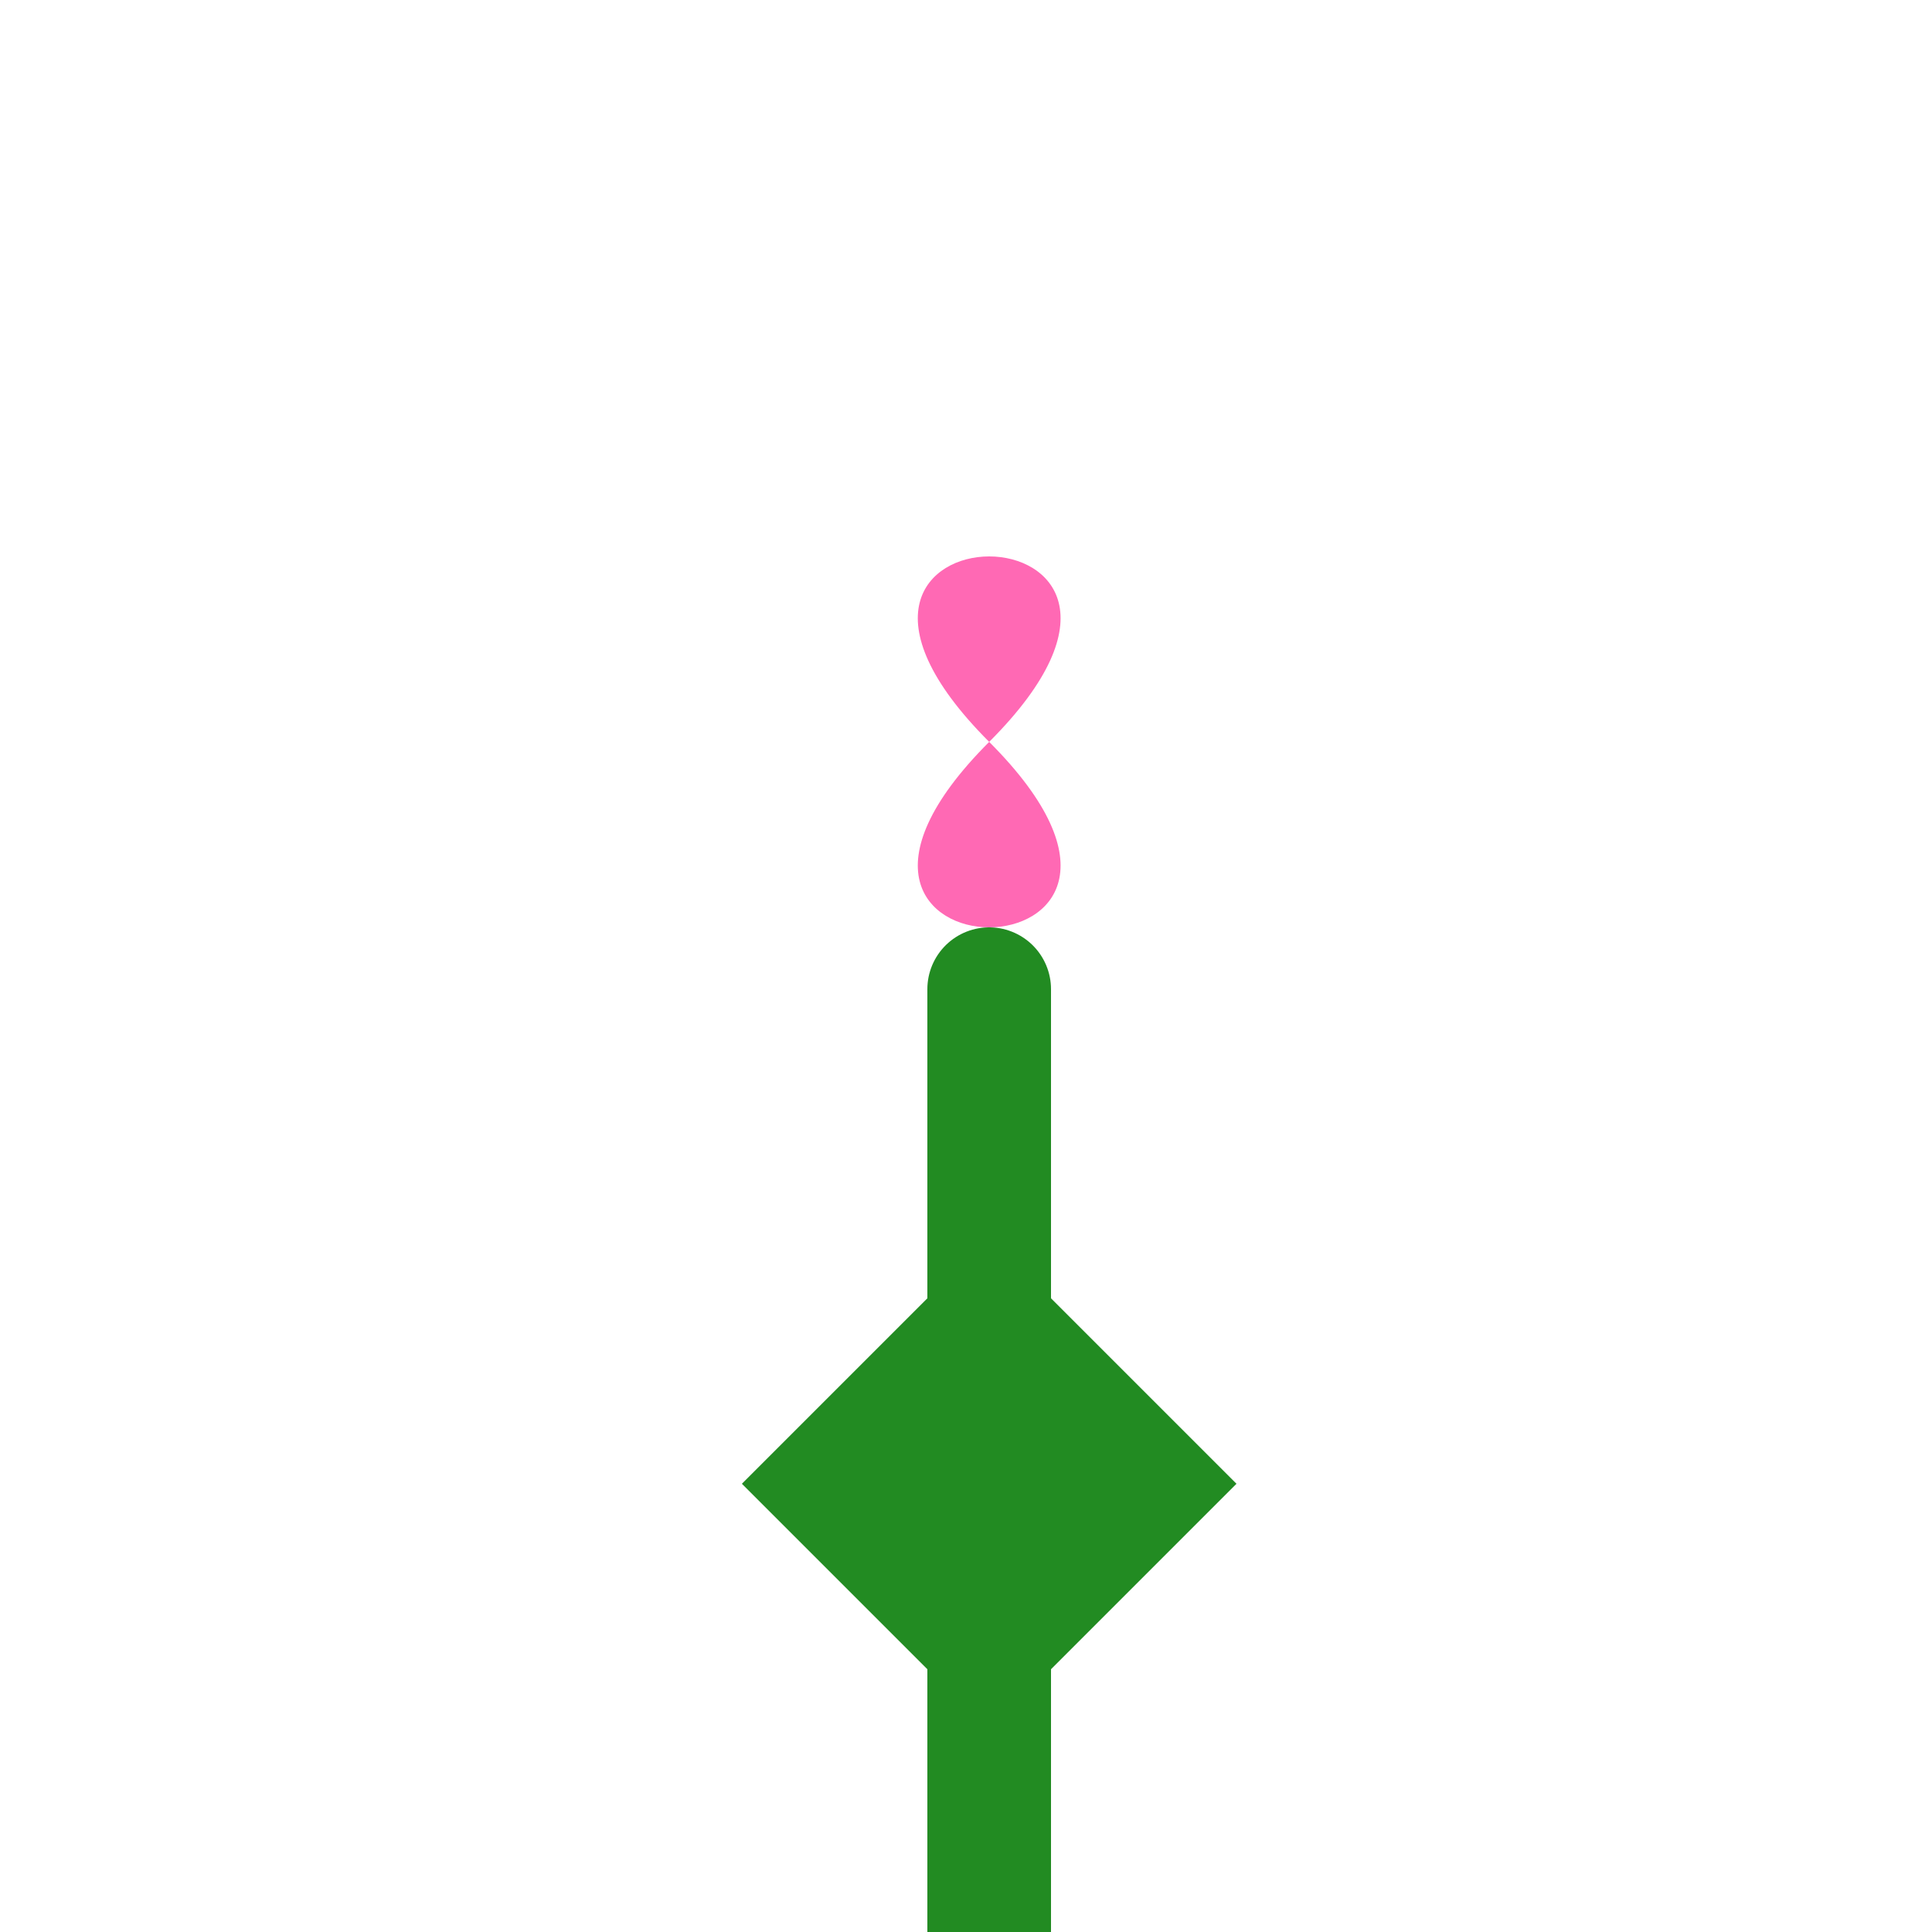
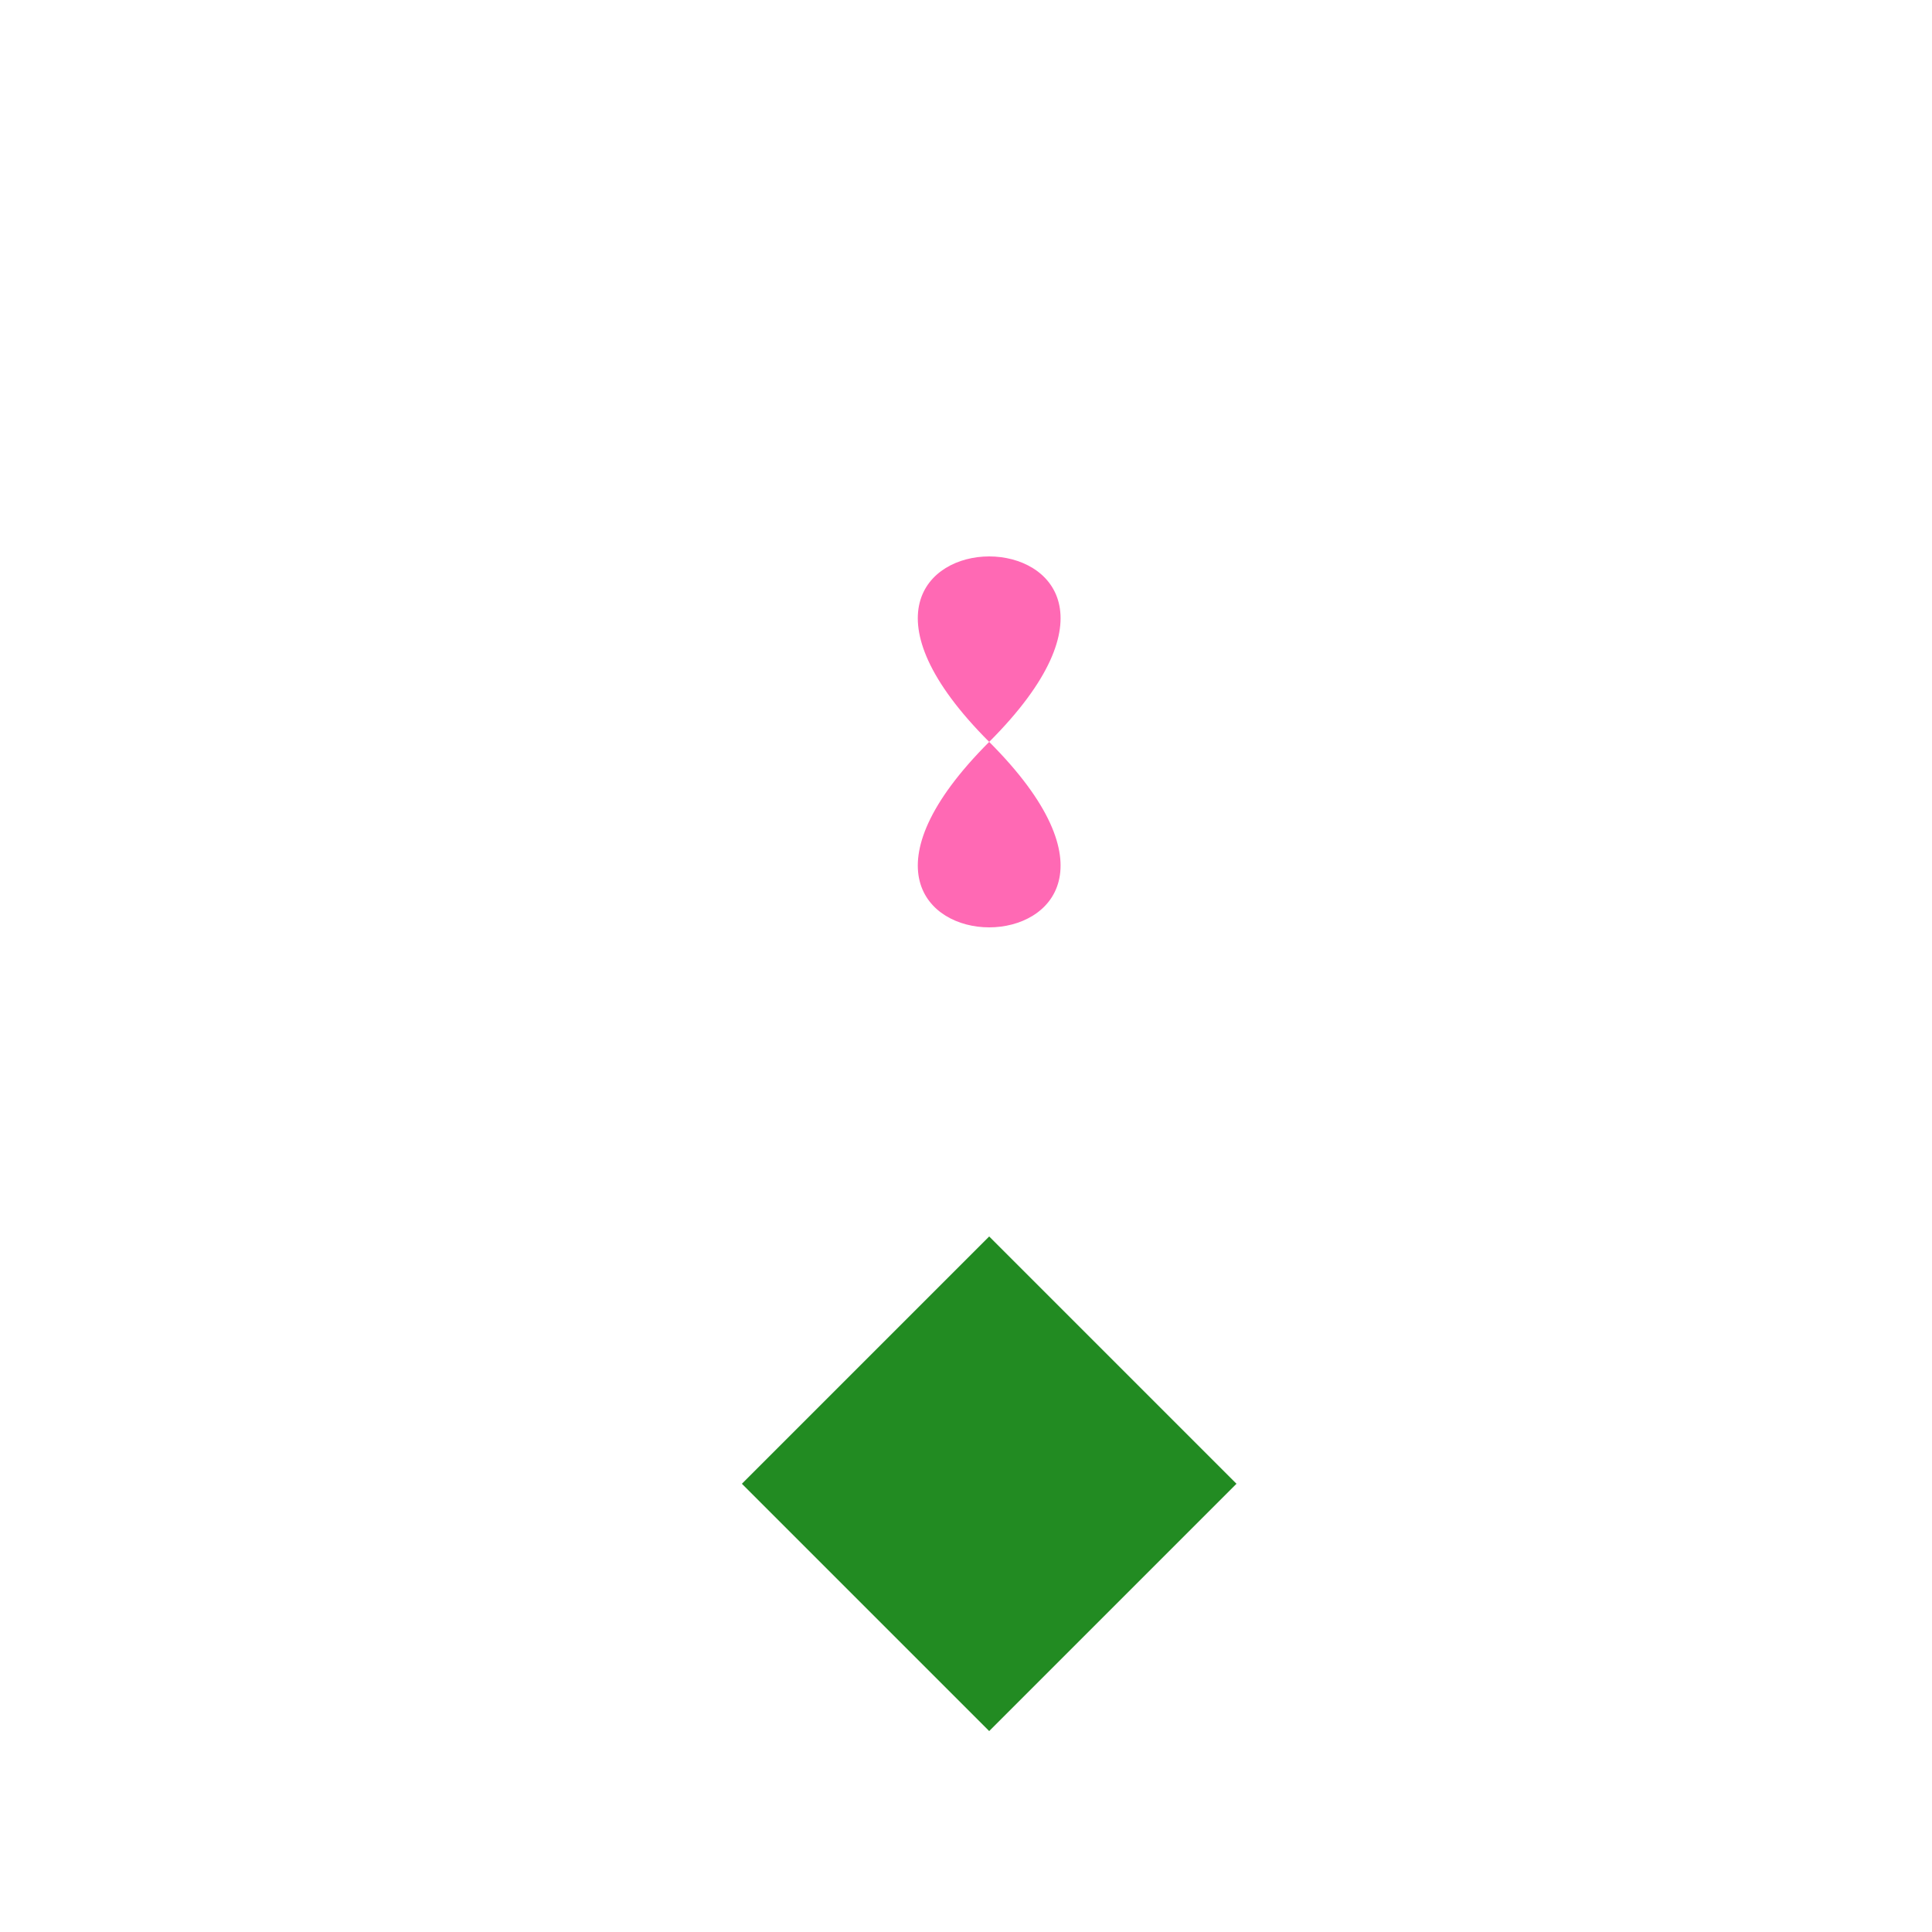
<svg xmlns="http://www.w3.org/2000/svg" width="500" height="500">
  <defs>
    <linearGradient id="c2s_1" x1="0px" x2="512px" y1="0px" y2="512px" gradientUnits="userSpaceOnUse" />
  </defs>
  <g>
-     <rect fill="url(#c2s_1)" stroke="none" x="0" y="0" width="512" height="512" />
-     <path fill="url(#c2s_1)" stroke="#228b22" paint-order="fill stroke markers" d=" M 256 512 L 256 256" stroke-linecap="round" stroke-miterlimit="10" stroke-width="32" stroke-dasharray="" />
    <path fill="#228b22" stroke="none" paint-order="stroke fill markers" d=" M 256 320 L 192 384 L 256 448 L 320 384" />
    <path fill="#ff69b4" stroke="none" paint-order="stroke fill markers" d=" M 256 192 C 320 128 192 128 256 192 C 320 256 192 256 256 192" />
  </g>
</svg>